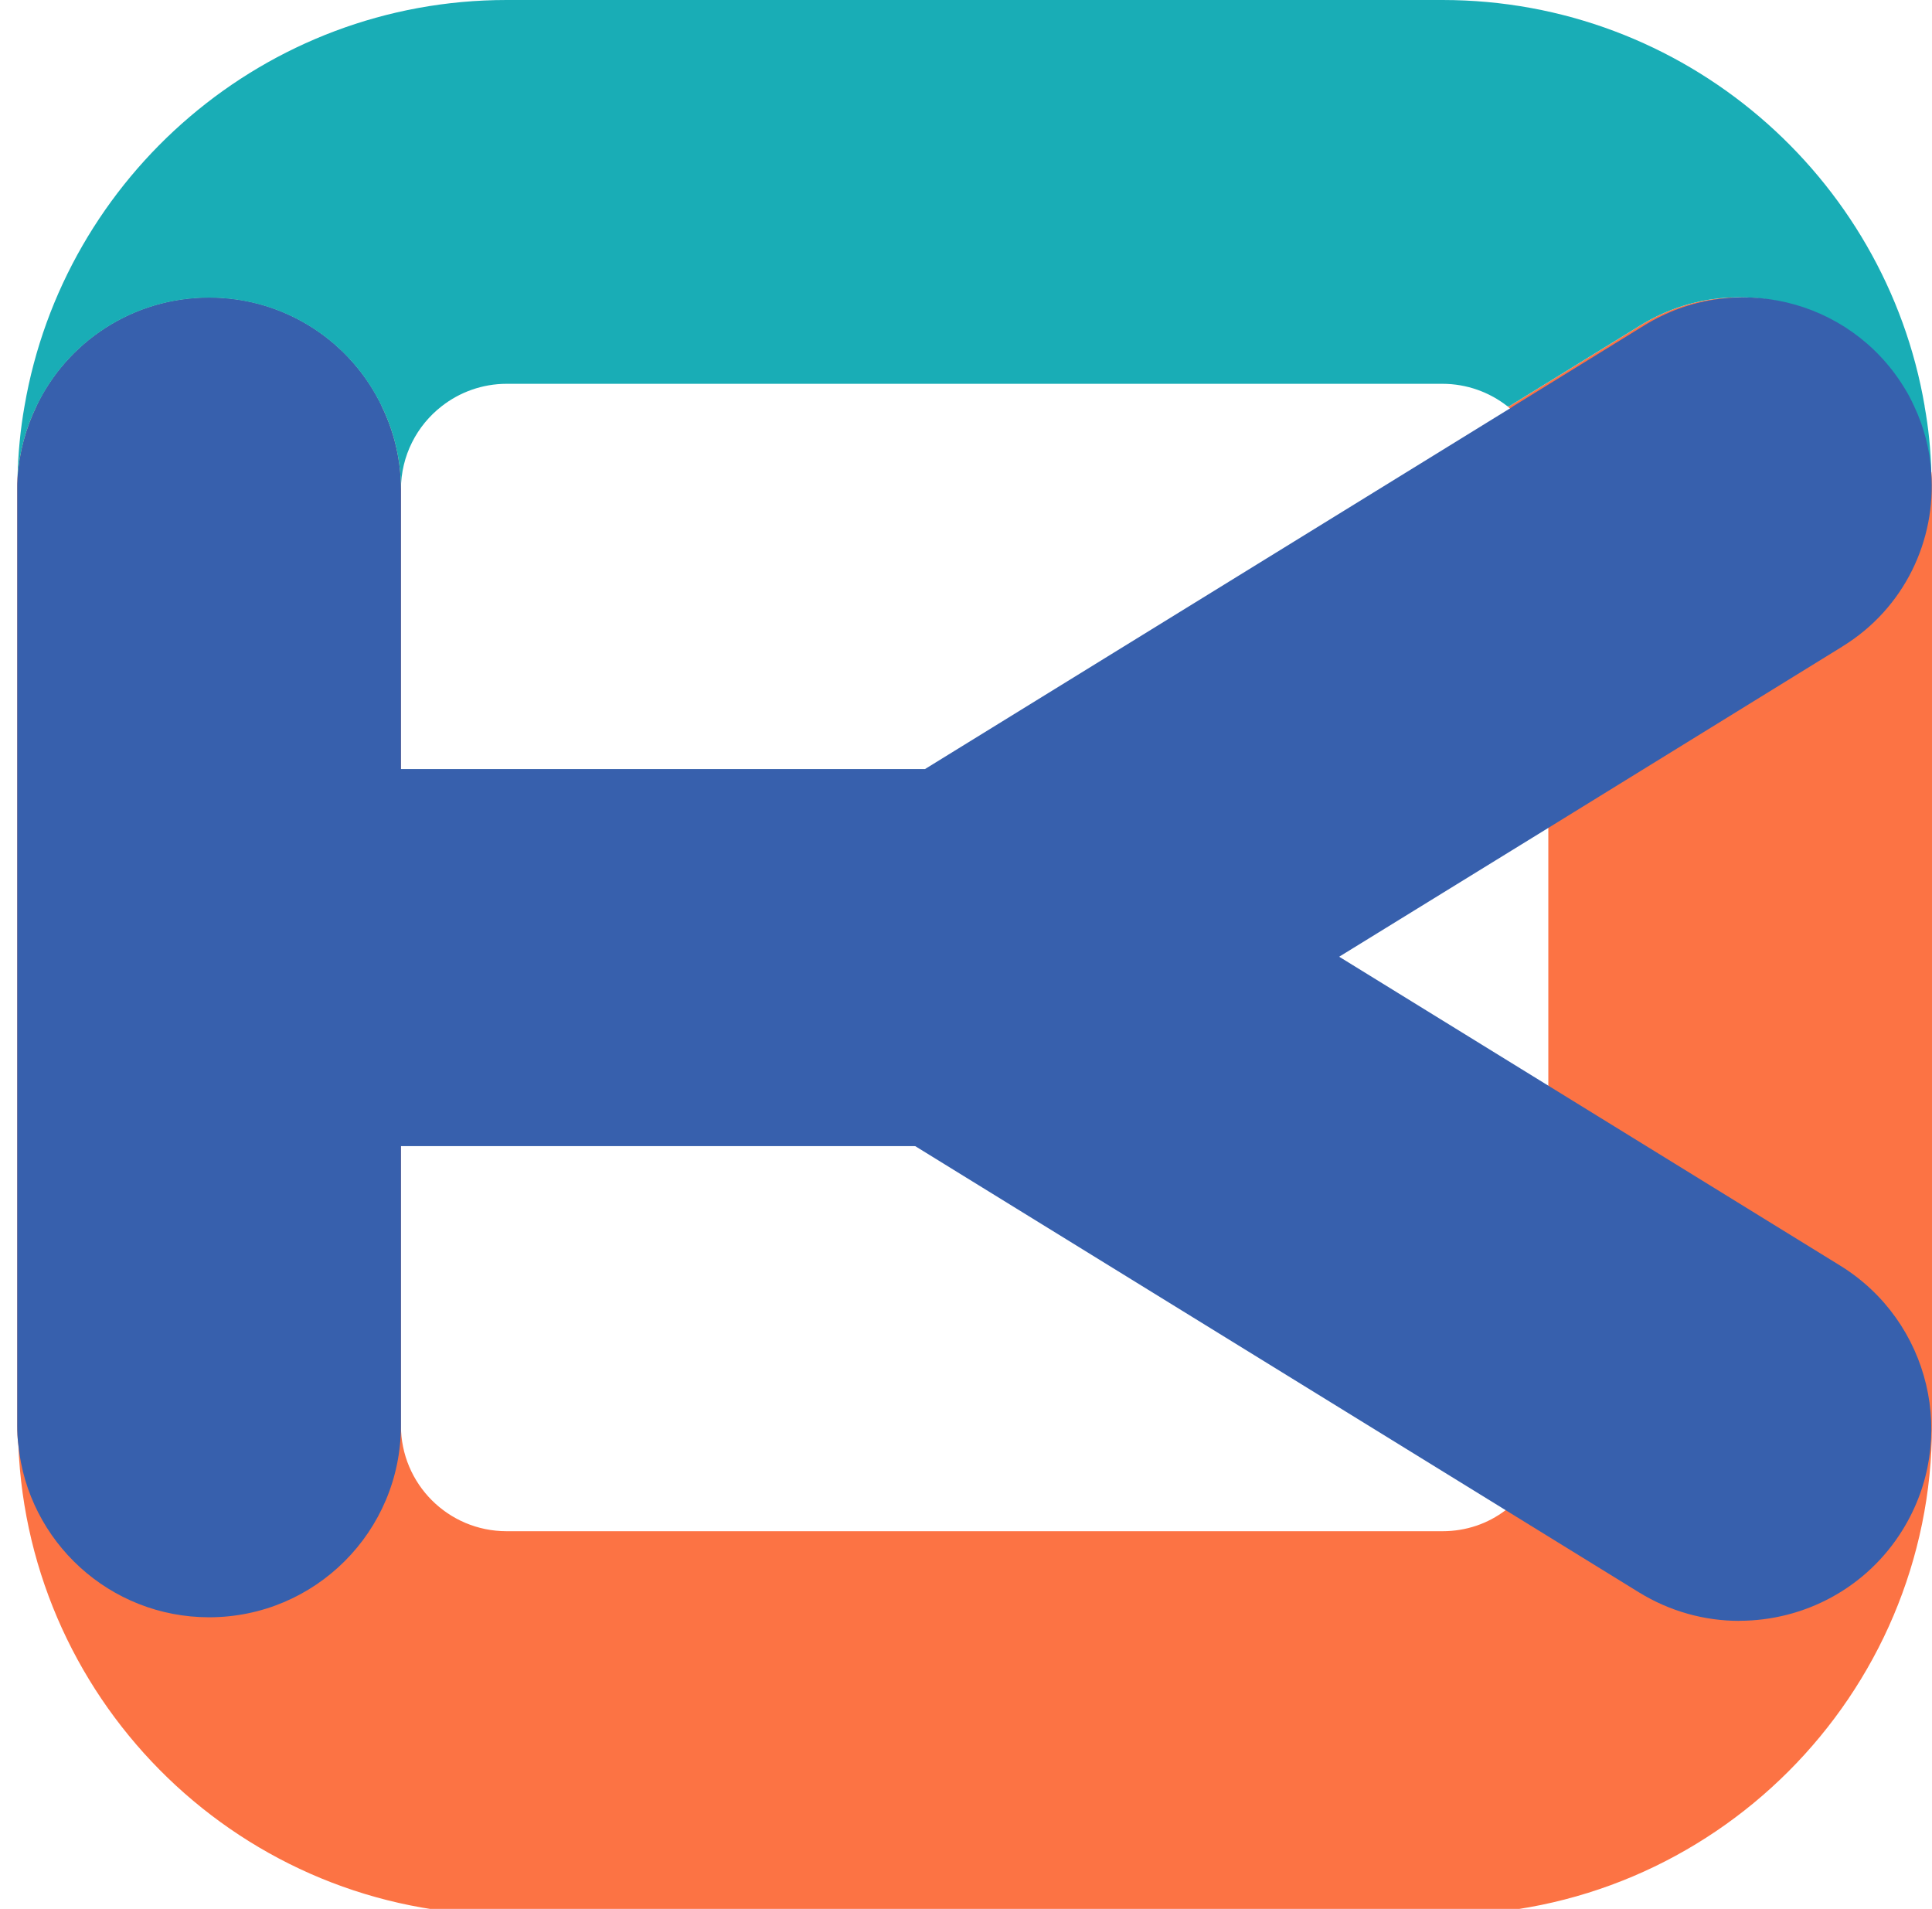
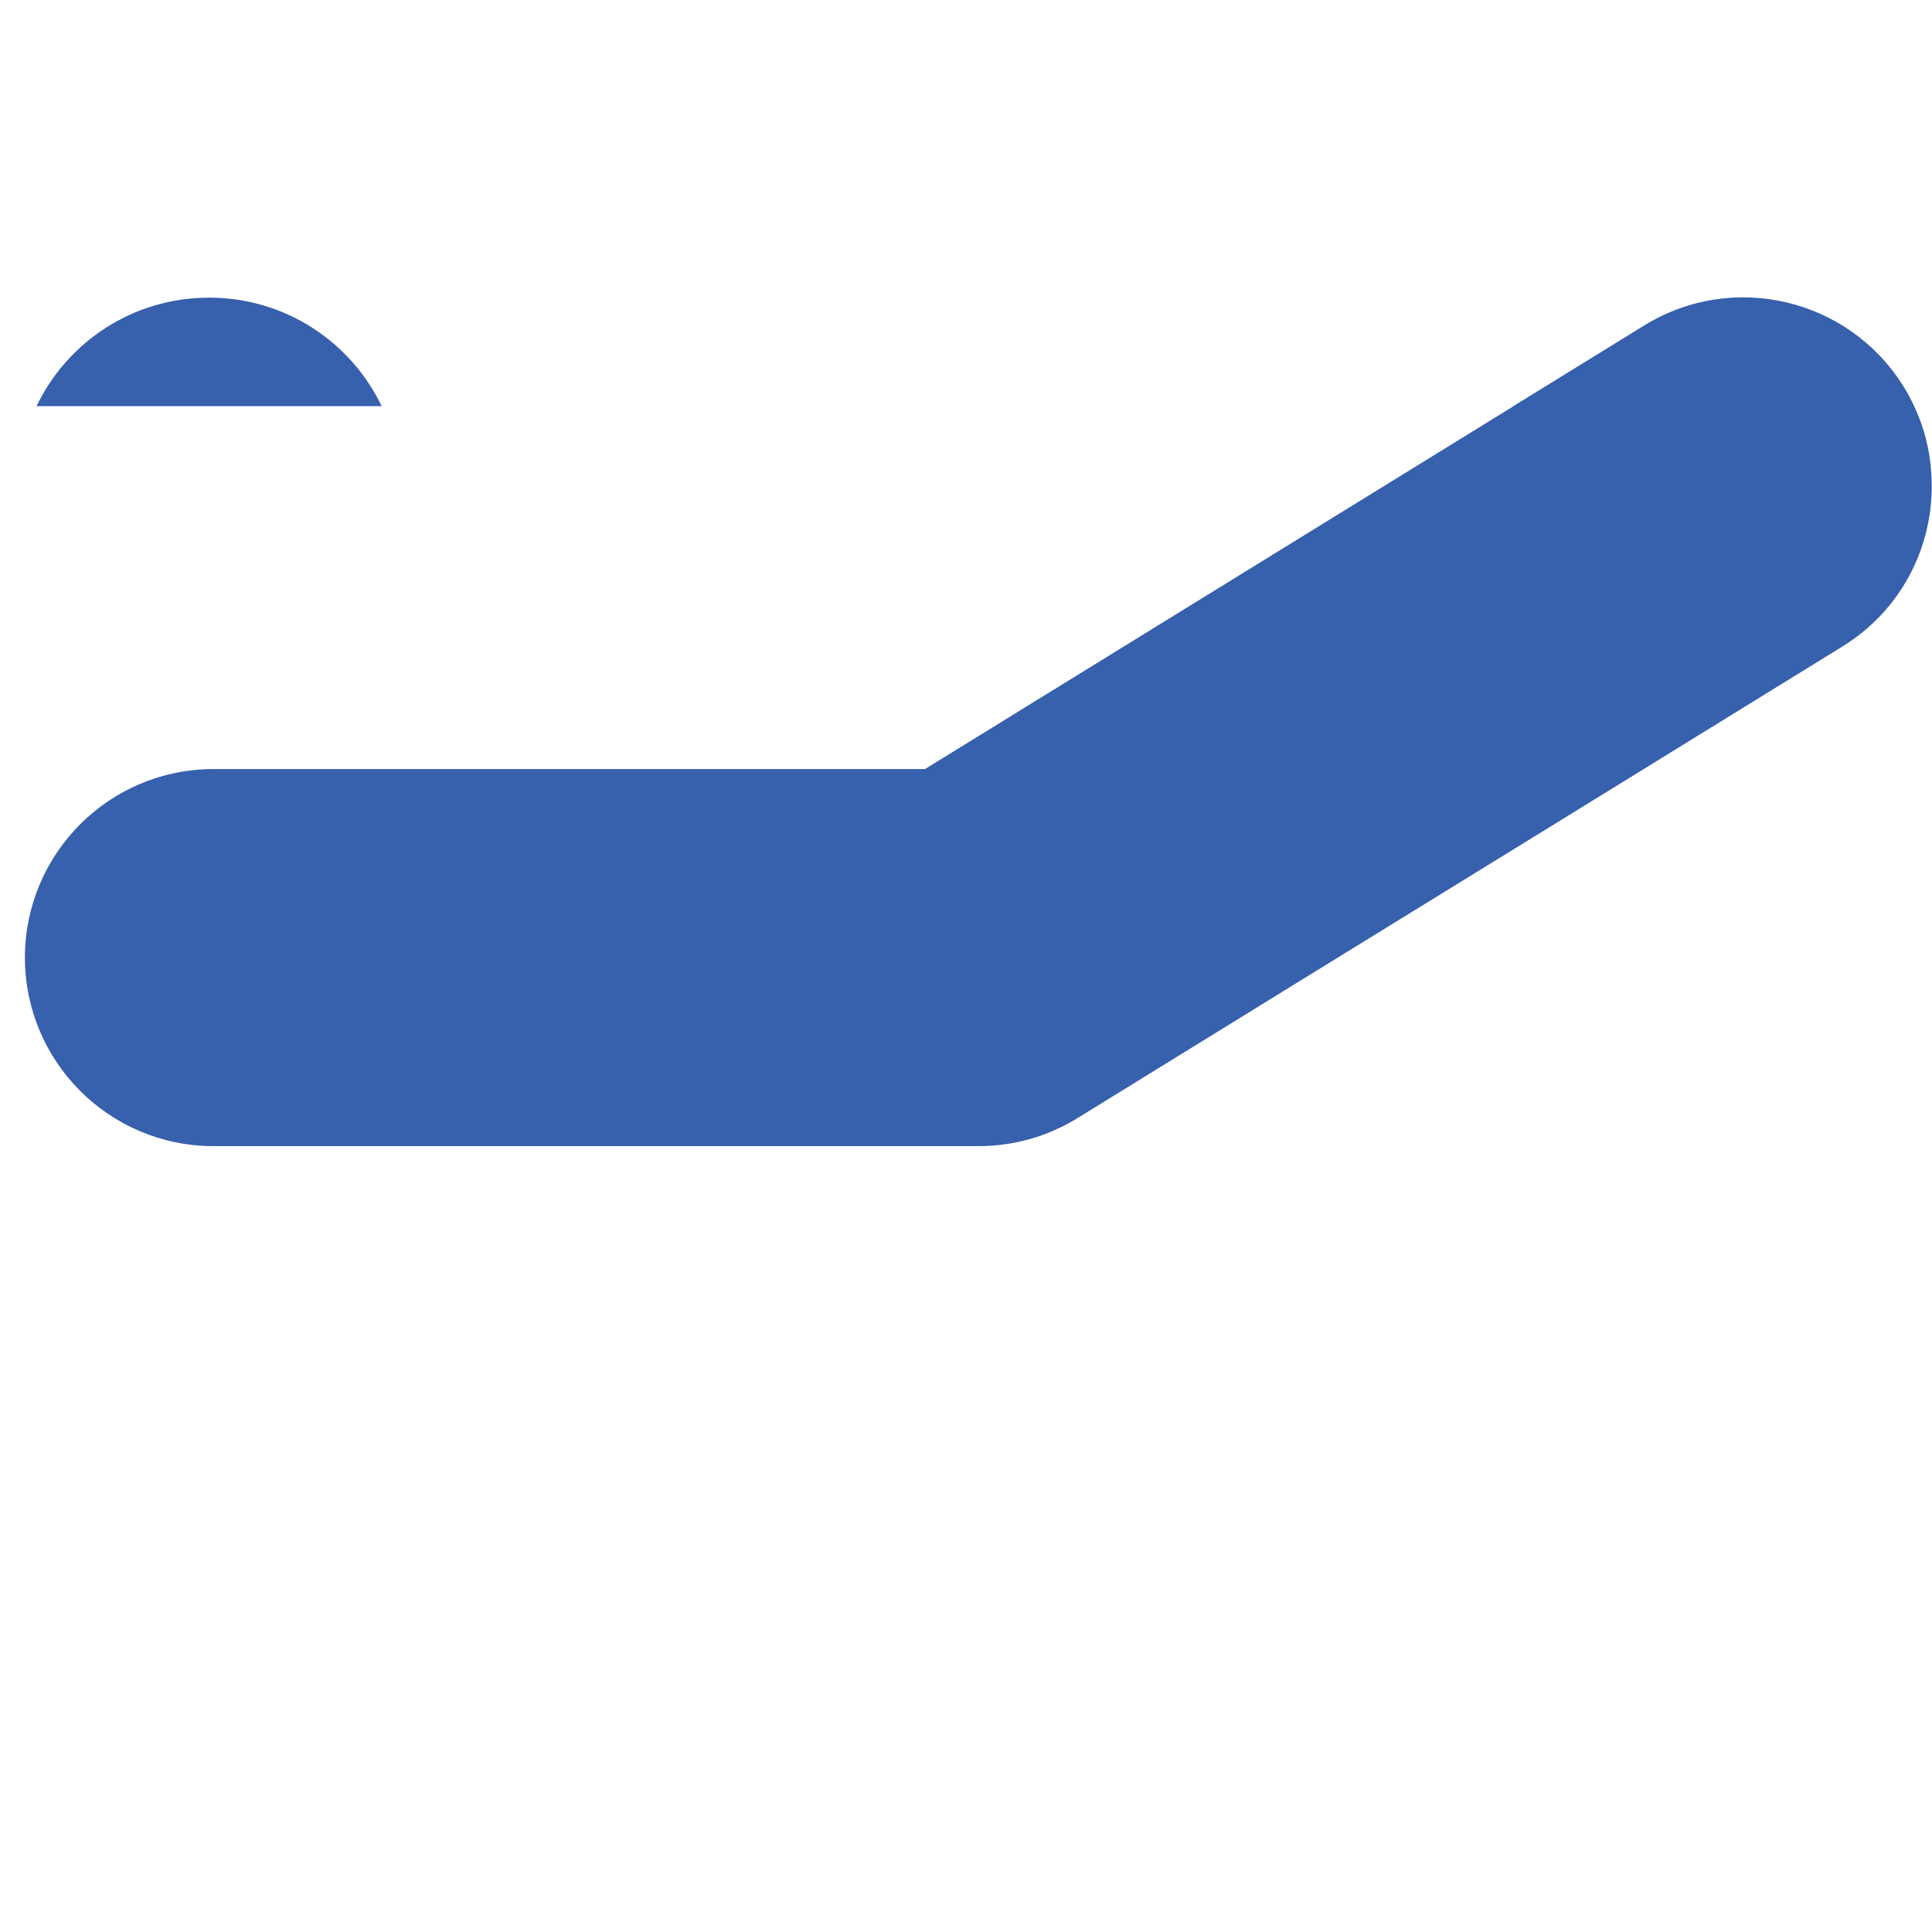
<svg xmlns="http://www.w3.org/2000/svg" id="Layer_1" data-name="Layer 1" viewBox="0 0 226.29 223.56">
  <defs>
    <style>
            .cls-1 { fill: #3760ad; }
            .cls-1, .cls-2, .cls-3 { stroke-width: 0px; }
            .cls-2 { fill: #19adb6; }
            .cls-3 { fill: #FC7344; }
        </style>
  </defs>
-   <path class="cls-3" d="M226.22,55.3h-.46c-.16-2.62-.82-5.24-2-7.73-.36-.79-.75-1.54-1.21-2.26-6.42-10.38-20.02-13.6-30.4-7.21l-15.36,9.47h-.23l.1.1c2.85,2.26,4.69,5.73,4.69,9.66v109.61c0,4.09-1.97,7.7-5.01,9.93-2.06,1.57-4.62,2.46-7.37,2.46H59.34c-6.85,0-12.38-5.54-12.38-12.38V57.33c0-3.51-.82-6.81-2.26-9.76-3.6-7.53-11.3-12.71-20.21-12.71s-16.61,5.18-20.21,12.71c-1.25,2.56-2.03,5.41-2.23,8.42-.03.46-.03.88-.03,1.34v109.61c0,.79.03,1.54.13,2.29,1.21,30.56,26.37,55.04,57.2,55.04h109.61c31.61,0,57.33-25.72,57.33-57.33V57.33c0-.69,0-1.34-.06-2.03Z" />
  <g>
    <path class="cls-1" d="M44.7,47.57H4.28c3.6-7.53,11.3-12.71,20.21-12.71s16.61,5.18,20.21,12.71Z" />
-     <path class="cls-1" d="M46.96,57.33v109.61c0,12.42-10.06,22.47-22.47,22.47-11.63,0-21.2-8.85-22.34-20.18-.1-.75-.13-1.51-.13-2.29V57.33c0-.46,0-.88.03-1.34.2-3.01.98-5.86,2.23-8.42,3.6-7.53,11.3-12.71,20.21-12.71s16.61,5.18,20.21,12.71c1.44,2.95,2.26,6.26,2.26,9.76Z" />
-     <path class="cls-2" d="M225.43,47.57C220.82,20.61,197.26,0,168.96,0H59.34C31.04,0,7.49,20.61,2.87,47.57c-.49,2.75-.75,5.54-.82,8.42.2-3.01.98-5.86,2.23-8.42,3.6-7.53,11.3-12.71,20.21-12.71s16.61,5.18,20.21,12.71c1.44,2.95,2.26,6.26,2.26,9.76,0-3.96,1.87-7.5,4.78-9.76,2.1-1.64,4.75-2.62,7.6-2.62h109.61c2.85,0,5.5.98,7.6,2.62h.23l15.36-9.47c10.38-6.39,23.98-3.18,30.4,7.21.46.72.85,1.47,1.21,2.26,1.18,2.49,1.83,5.11,2,7.73h.46c-.07-2.62-.33-5.21-.79-7.73Z" />
    <path class="cls-1" d="M215.79,75.72l-34,20.97-24.73,15.23-30.86,19.03c-3.5,2.16-7.5,3.28-11.6,3.28H25c-12.19,0-22.08-9.89-22.08-22.08s9.89-22.08,22.08-22.08h83.34l68.76-42.39.13-.1,15.36-9.47c10.38-6.39,23.98-3.18,30.4,7.21.46.72.85,1.47,1.21,2.26,1.18,2.49,1.83,5.11,2,7.73.59,7.96-3.14,15.95-10.42,20.41Z" />
-     <path class="cls-1" d="M203.72,189.83c-4.02,0-8.09-1.08-11.77-3.35l-89.59-55.23c-10.56-6.51-13.85-20.35-7.34-30.92,6.51-10.56,20.35-13.85,30.92-7.34l89.59,55.23c10.56,6.51,13.85,20.35,7.34,30.92-4.24,6.89-11.61,10.68-19.15,10.68h0Z" />
  </g>
</svg>